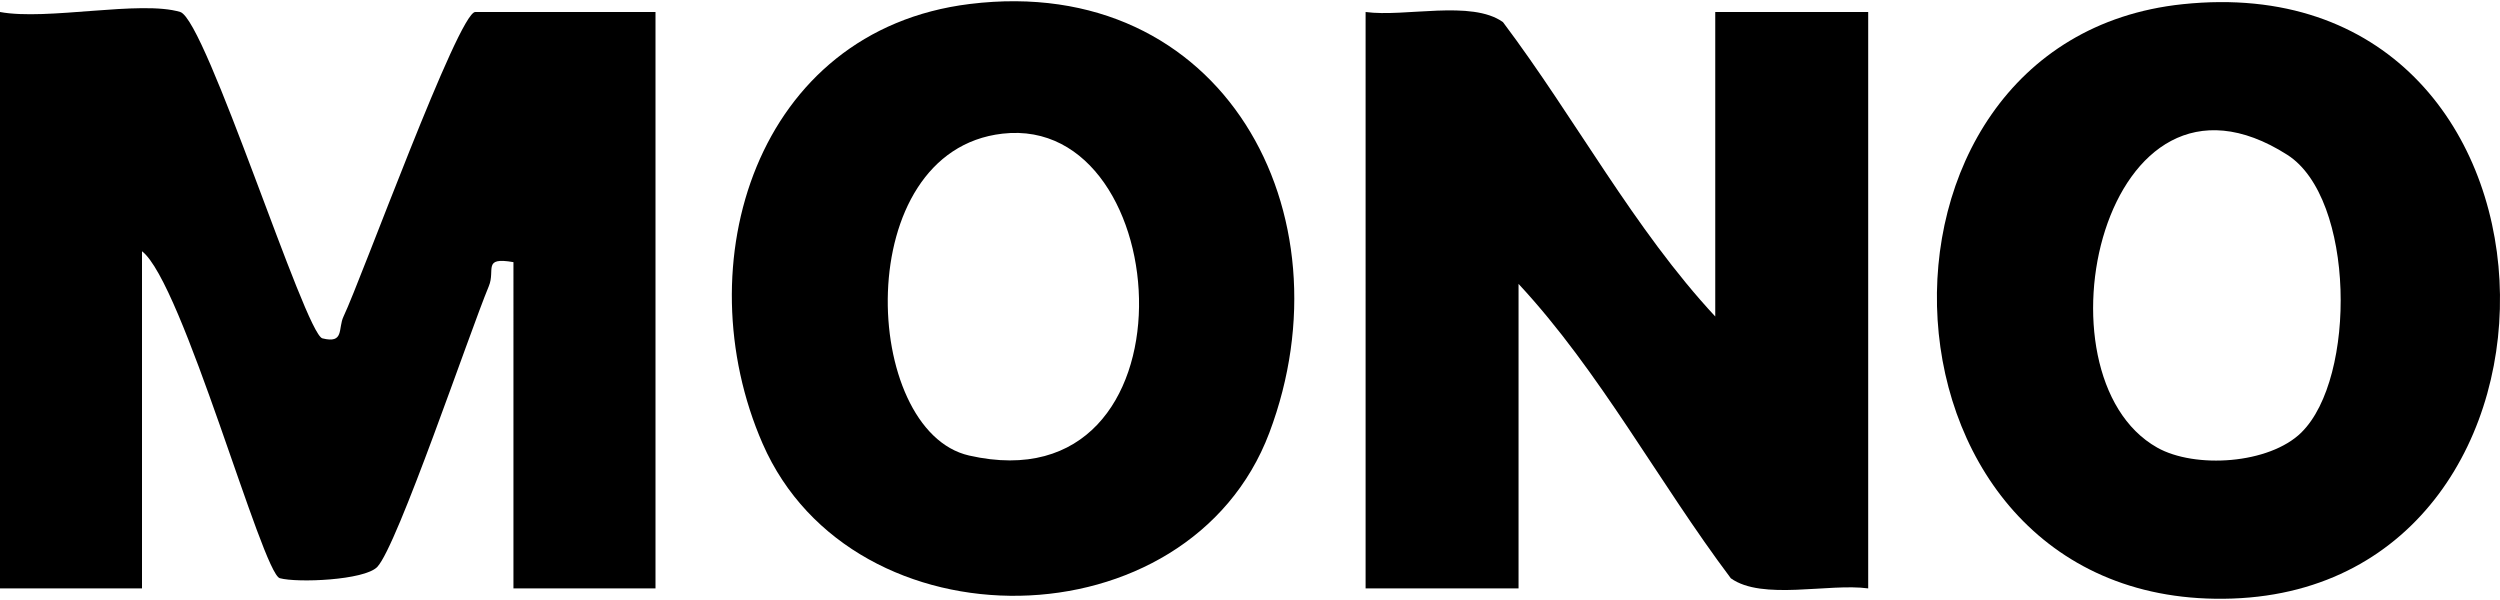
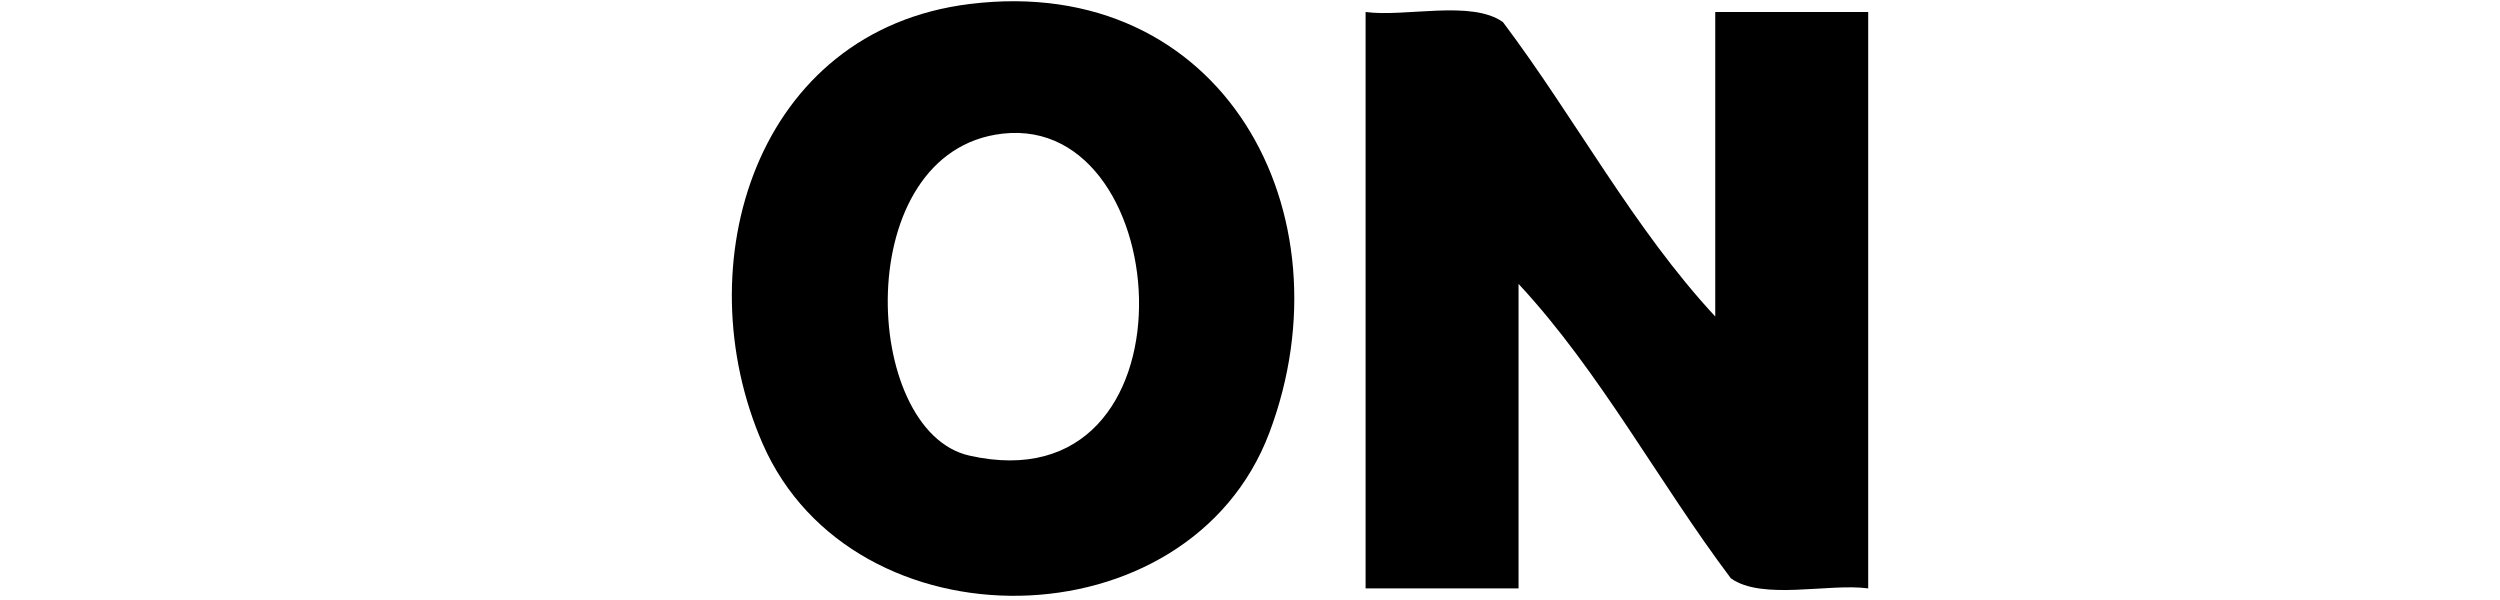
<svg xmlns="http://www.w3.org/2000/svg" id="Layer_1" data-name="Layer 1" viewBox="0 0 500 120">
-   <path d="M36.05,2.4c5.16,1.57,24.96,64.39,28.43,65.27,4.44,1.12,3.08-1.98,4.23-4.38,3.55-7.44,23-60.89,26.34-60.89h36.05v115.28h-28.41V52.43c-6.26-1.1-3.57,1.55-4.92,4.79-3.9,9.37-18.32,52.06-22.33,56.18-2.6,2.66-15.98,3.2-19.48,2.24s-19.43-59.2-27.56-65.39v67.43H0V2.4C9.38,4.16,28.15,0,36.05,2.4Z" />
  <path d="M343.05,63.31V2.4h30.59v115.28c-7.87-1.07-21.2,2.47-27.47-2.02-14.47-19.24-26.21-41.41-42.46-58.88v60.9h-30.59V2.4c7.87,1.07,21.2-2.47,27.47,2.02,14.47,19.24,26.21,41.41,42.46,58.88Z" />
-   <path d="M436.53.84c81.42-8.55,84.25,116.25,9.97,118.87-74.59,2.63-79.36-111.58-9.97-118.87ZM460.29,86.48c11.04-10.87,10.73-46.86-2.82-55.51-36.89-23.54-51.58,44.16-26.03,58.55,7.55,4.25,22.4,3.32,28.86-3.04Z" />
  <path d="M193.93.8c50.66-6.26,76.5,41.84,59.94,85.75-16.1,42.66-83.27,43.55-101.34,2.19-15.65-35.82-1.36-82.66,41.4-87.94ZM200.51,26.73c-30.62,3.49-28.29,59.47-6.68,64.38,46.54,10.56,41.84-68.39,6.68-64.38Z" />
</svg>